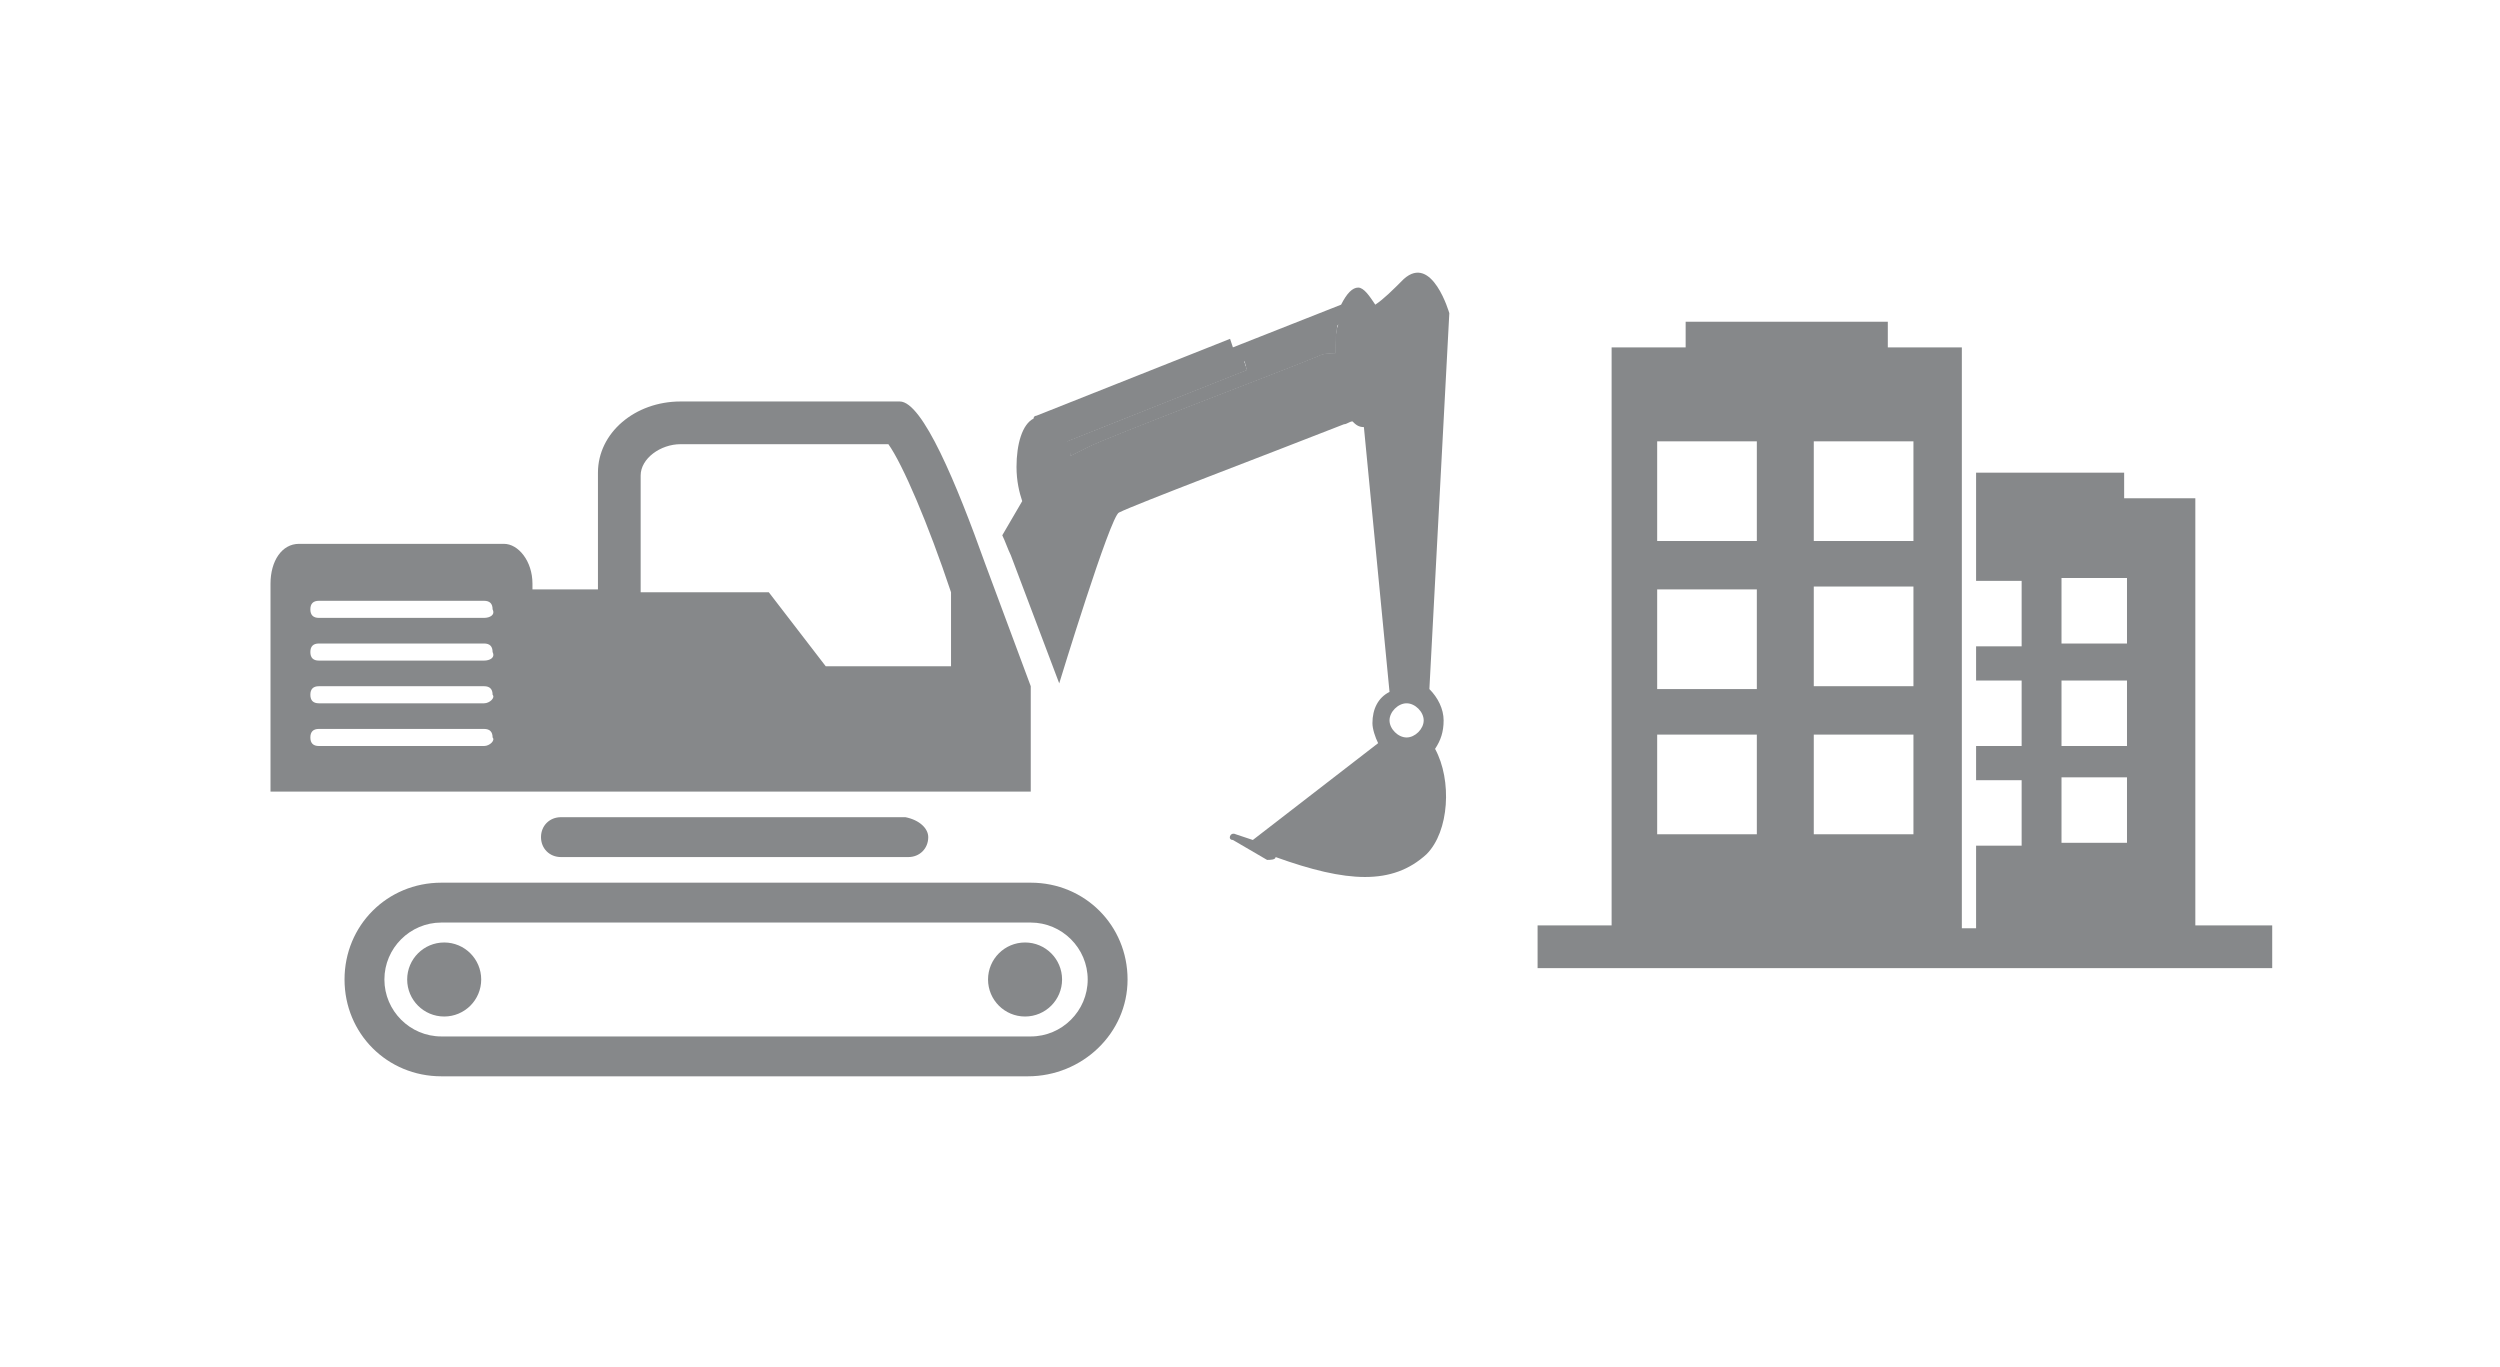
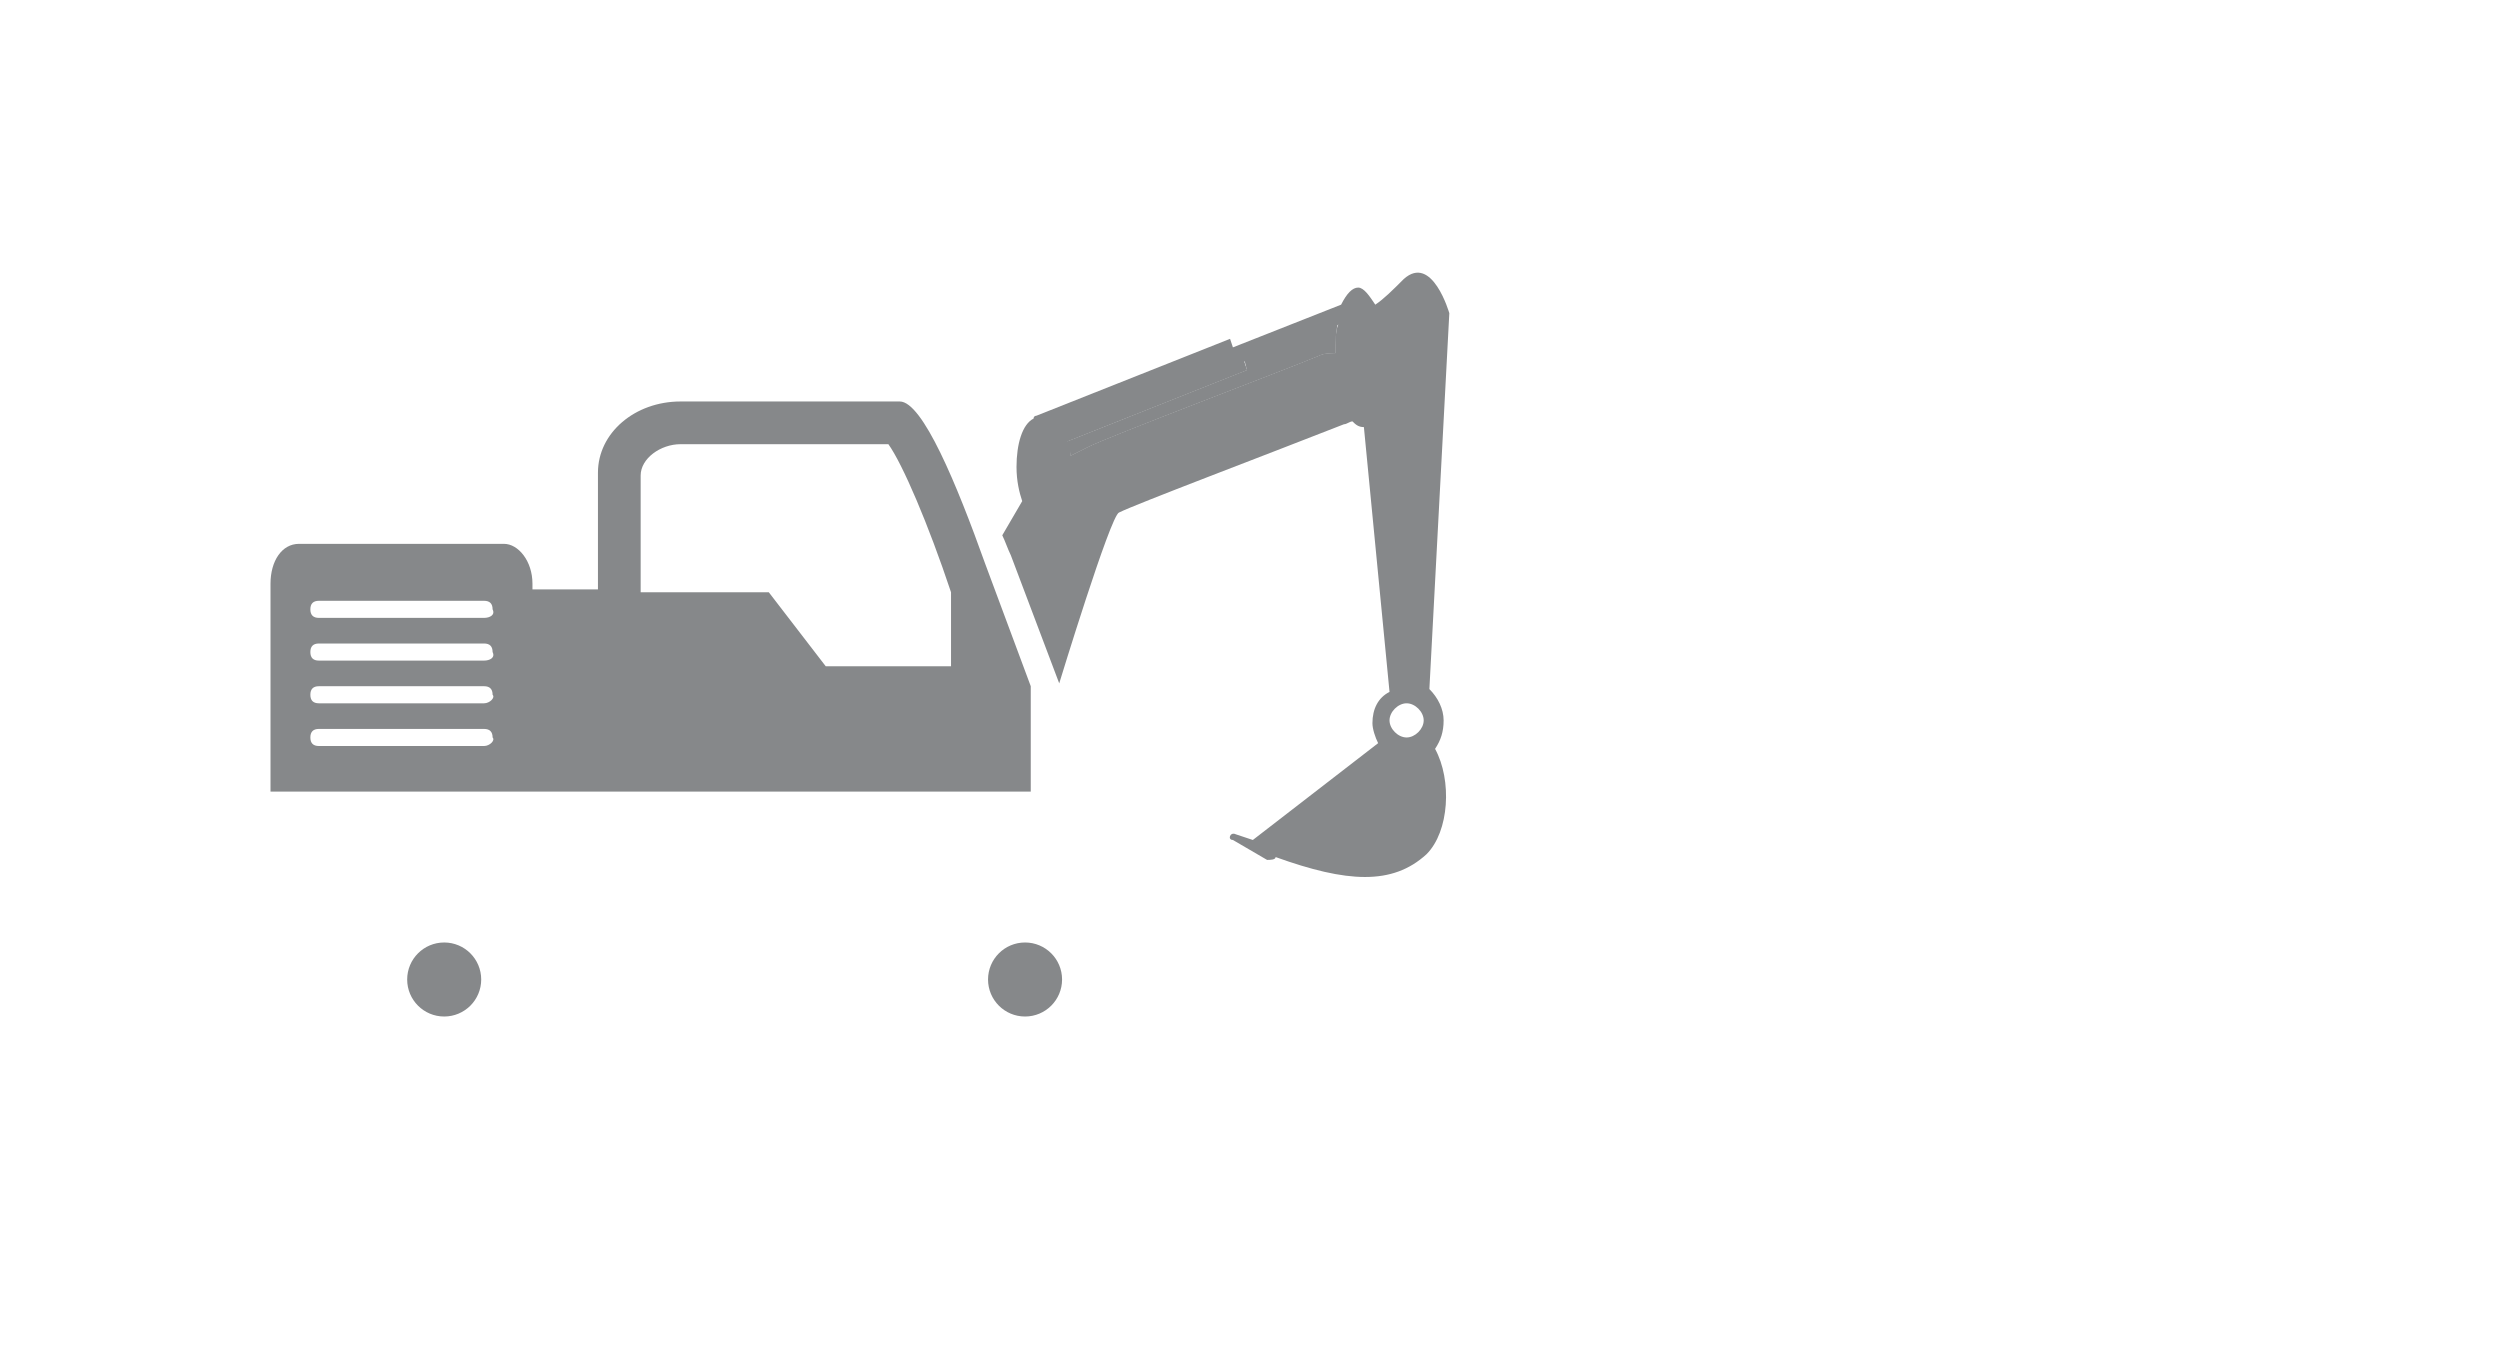
<svg xmlns="http://www.w3.org/2000/svg" version="1.1" id="Layer_1" x="0px" y="0px" width="87.8px" height="48px" viewBox="0 0 87.8 48" style="enable-background:new 0 0 87.8 48;" xml:space="preserve">
  <style type="text/css">
	.st0{fill:#86888A;}
</style>
-   <path class="st0" d="M77.1,32.5V17.5h-2.5v-0.9h-5.2v0.9v2.9H71v2.3h-1.6v1.2H71v2.3h-1.6v1.2H71v2.3h-1.6v2.9h-0.5V12.2h-2.6v-0.9  h-7.1v0.9h-2.6v20.3h-2.6v1.5h25.8v-1.5H77.1z M74.7,27.3v2.3h-2.3v-2.3H74.7z M72.4,26.2v-2.3h2.3v2.3H72.4z M74.7,20.3v2.3h-2.3  v-2.3H74.7z M67.2,25.8v3.5h-3.5v-3.5H67.2z M63.7,24.1v-3.5h3.5v3.5H63.7z M67.2,15.5v3.5h-3.5v-3.5H67.2z M58.2,15.5h3.5v3.5h-3.5  V15.5z M58.2,20.7h3.5v3.5h-3.5V20.7z M58.2,25.8h3.5v3.5h-3.5V25.8z" />
  <g>
    <g>
      <g>
        <circle class="st0" cx="15.6" cy="34.4" r="1.3" />
        <circle class="st0" cx="36" cy="34.4" r="1.3" />
      </g>
      <g>
-         <path class="st0" d="M36.1,37.8H15.5c-1.9,0-3.4-1.5-3.4-3.4s1.5-3.4,3.4-3.4h20.7c1.9,0,3.4,1.5,3.4,3.4S38,37.8,36.1,37.8z      M15.5,32.4c-1.1,0-2,0.9-2,2c0,1.1,0.9,2,2,2h20.7c1.1,0,2-0.9,2-2c0-1.1-0.9-2-2-2H15.5z" />
-       </g>
+         </g>
    </g>
-     <path class="st0" d="M32.6,29.4c0,0.4-0.3,0.7-0.7,0.7H19.7c-0.4,0-0.7-0.3-0.7-0.7l0,0c0-0.4,0.3-0.7,0.7-0.7h12.1   C32.3,28.8,32.6,29.1,32.6,29.4L32.6,29.4z" />
-     <path class="st0" d="M43.8,13l-6.3,2.5c0,0.2,0.1,0.3,0.1,0.5c0.2-0.1,0.4-0.2,0.6-0.3c0.8-0.4,6.9-2.7,8.1-3.2   c0.2-0.1,0.4-0.1,0.6-0.1c0-0.4,0-0.8,0.1-1.1l-3.3,1.3L43.8,13z" />
    <path class="st0" d="M43.8,13l-6.3,2.5c0,0.2,0.1,0.3,0.1,0.5c0.2-0.1,0.4-0.2,0.6-0.3c0.8-0.4,6.9-2.7,8.1-3.2   c0.2-0.1,0.4-0.1,0.6-0.1c0-0.4,0-0.8,0.1-1.1l-3.3,1.3L43.8,13z" />
    <path class="st0" d="M43.8,13l-6.3,2.5c0,0.2,0.1,0.3,0.1,0.5c0.2-0.1,0.4-0.2,0.6-0.3c0.8-0.4,6.9-2.7,8.1-3.2   c0.2-0.1,0.4-0.1,0.6-0.1c0-0.4,0-0.8,0.1-1.1l-3.3,1.3L43.8,13z" />
    <path class="st0" d="M34.6,19.8c-1-2.8-2.2-5.7-3-5.7h-7.7c-1.6,0-2.9,1.1-2.9,2.5v4.1h-2.3c0-0.1,0-0.1,0-0.2c0-0.8-0.5-1.4-1-1.4   h-7.2c-0.6,0-1,0.6-1,1.4c0,0.1,0,0.1,0,0.2h0v7.1h26.7v-3.7L34.6,19.8z M17,26.2h-5.8c-0.2,0-0.3-0.1-0.3-0.3   c0-0.2,0.1-0.3,0.3-0.3H17c0.2,0,0.3,0.1,0.3,0.3C17.4,26,17.2,26.2,17,26.2z M17,24.7h-5.8c-0.2,0-0.3-0.1-0.3-0.3   c0-0.2,0.1-0.3,0.3-0.3H17c0.2,0,0.3,0.1,0.3,0.3C17.4,24.5,17.2,24.7,17,24.7z M17,23.2h-5.8c-0.2,0-0.3-0.1-0.3-0.3   c0-0.2,0.1-0.3,0.3-0.3H17c0.2,0,0.3,0.1,0.3,0.3C17.4,23.1,17.2,23.2,17,23.2z M17,21.7h-5.8c-0.2,0-0.3-0.1-0.3-0.3   c0-0.2,0.1-0.3,0.3-0.3H17c0.2,0,0.3,0.1,0.3,0.3C17.4,21.6,17.2,21.7,17,21.7z M29,23.4l-2-2.6h-4.5v-4.1c0-0.6,0.7-1.1,1.4-1.1   h7.3c0.5,0.7,1.4,2.8,2.2,5.2l0,2.6H29z" />
    <path class="st0" d="M50.7,25.3c0-0.4-0.2-0.8-0.5-1.1L50.9,11c0,0-0.6-2.1-1.6-1.2c-0.4,0.4-0.7,0.7-1,0.9   c-0.2-0.3-0.4-0.6-0.6-0.6c-0.2,0-0.4,0.2-0.6,0.6l-3.8,1.5l-0.1-0.3l-6.8,2.7c0,0-0.1,0-0.1,0.1l0,0l0,0c-0.4,0.2-0.6,0.9-0.6,1.7   c0,0.5,0.1,0.9,0.2,1.2l-0.7,1.2c0.1,0.2,0.2,0.5,0.3,0.7l1.7,4.5c0,0,1.8-5.9,2.1-6c0.6-0.3,5.1-2,7.9-3.1c0.1,0,0.2-0.1,0.3-0.1   c0.1,0.1,0.2,0.2,0.4,0.2l0.9,9.3c-0.4,0.2-0.6,0.6-0.6,1.1c0,0.2,0.1,0.5,0.2,0.7l-4.4,3.4l-0.6-0.2c-0.2-0.1-0.3,0.2-0.1,0.2   l1.2,0.7c0.1,0,0.3,0,0.3-0.1c2.5,0.9,4.1,1,5.3-0.1c0.8-0.8,0.9-2.6,0.3-3.7C50.6,26,50.7,25.7,50.7,25.3z M46.9,12.4   c-0.2,0-0.4,0-0.6,0.1c-1.2,0.5-7.3,2.8-8.1,3.2c-0.2,0.1-0.4,0.2-0.6,0.3c0-0.2,0-0.3-0.1-0.5l6.3-2.5l-0.1-0.3l3.3-1.3   C46.9,11.6,46.9,12,46.9,12.4z M49.4,25.9c-0.3,0-0.6-0.3-0.6-0.6c0-0.3,0.3-0.6,0.6-0.6c0.3,0,0.6,0.3,0.6,0.6   C50,25.6,49.7,25.9,49.4,25.9z" />
  </g>
</svg>